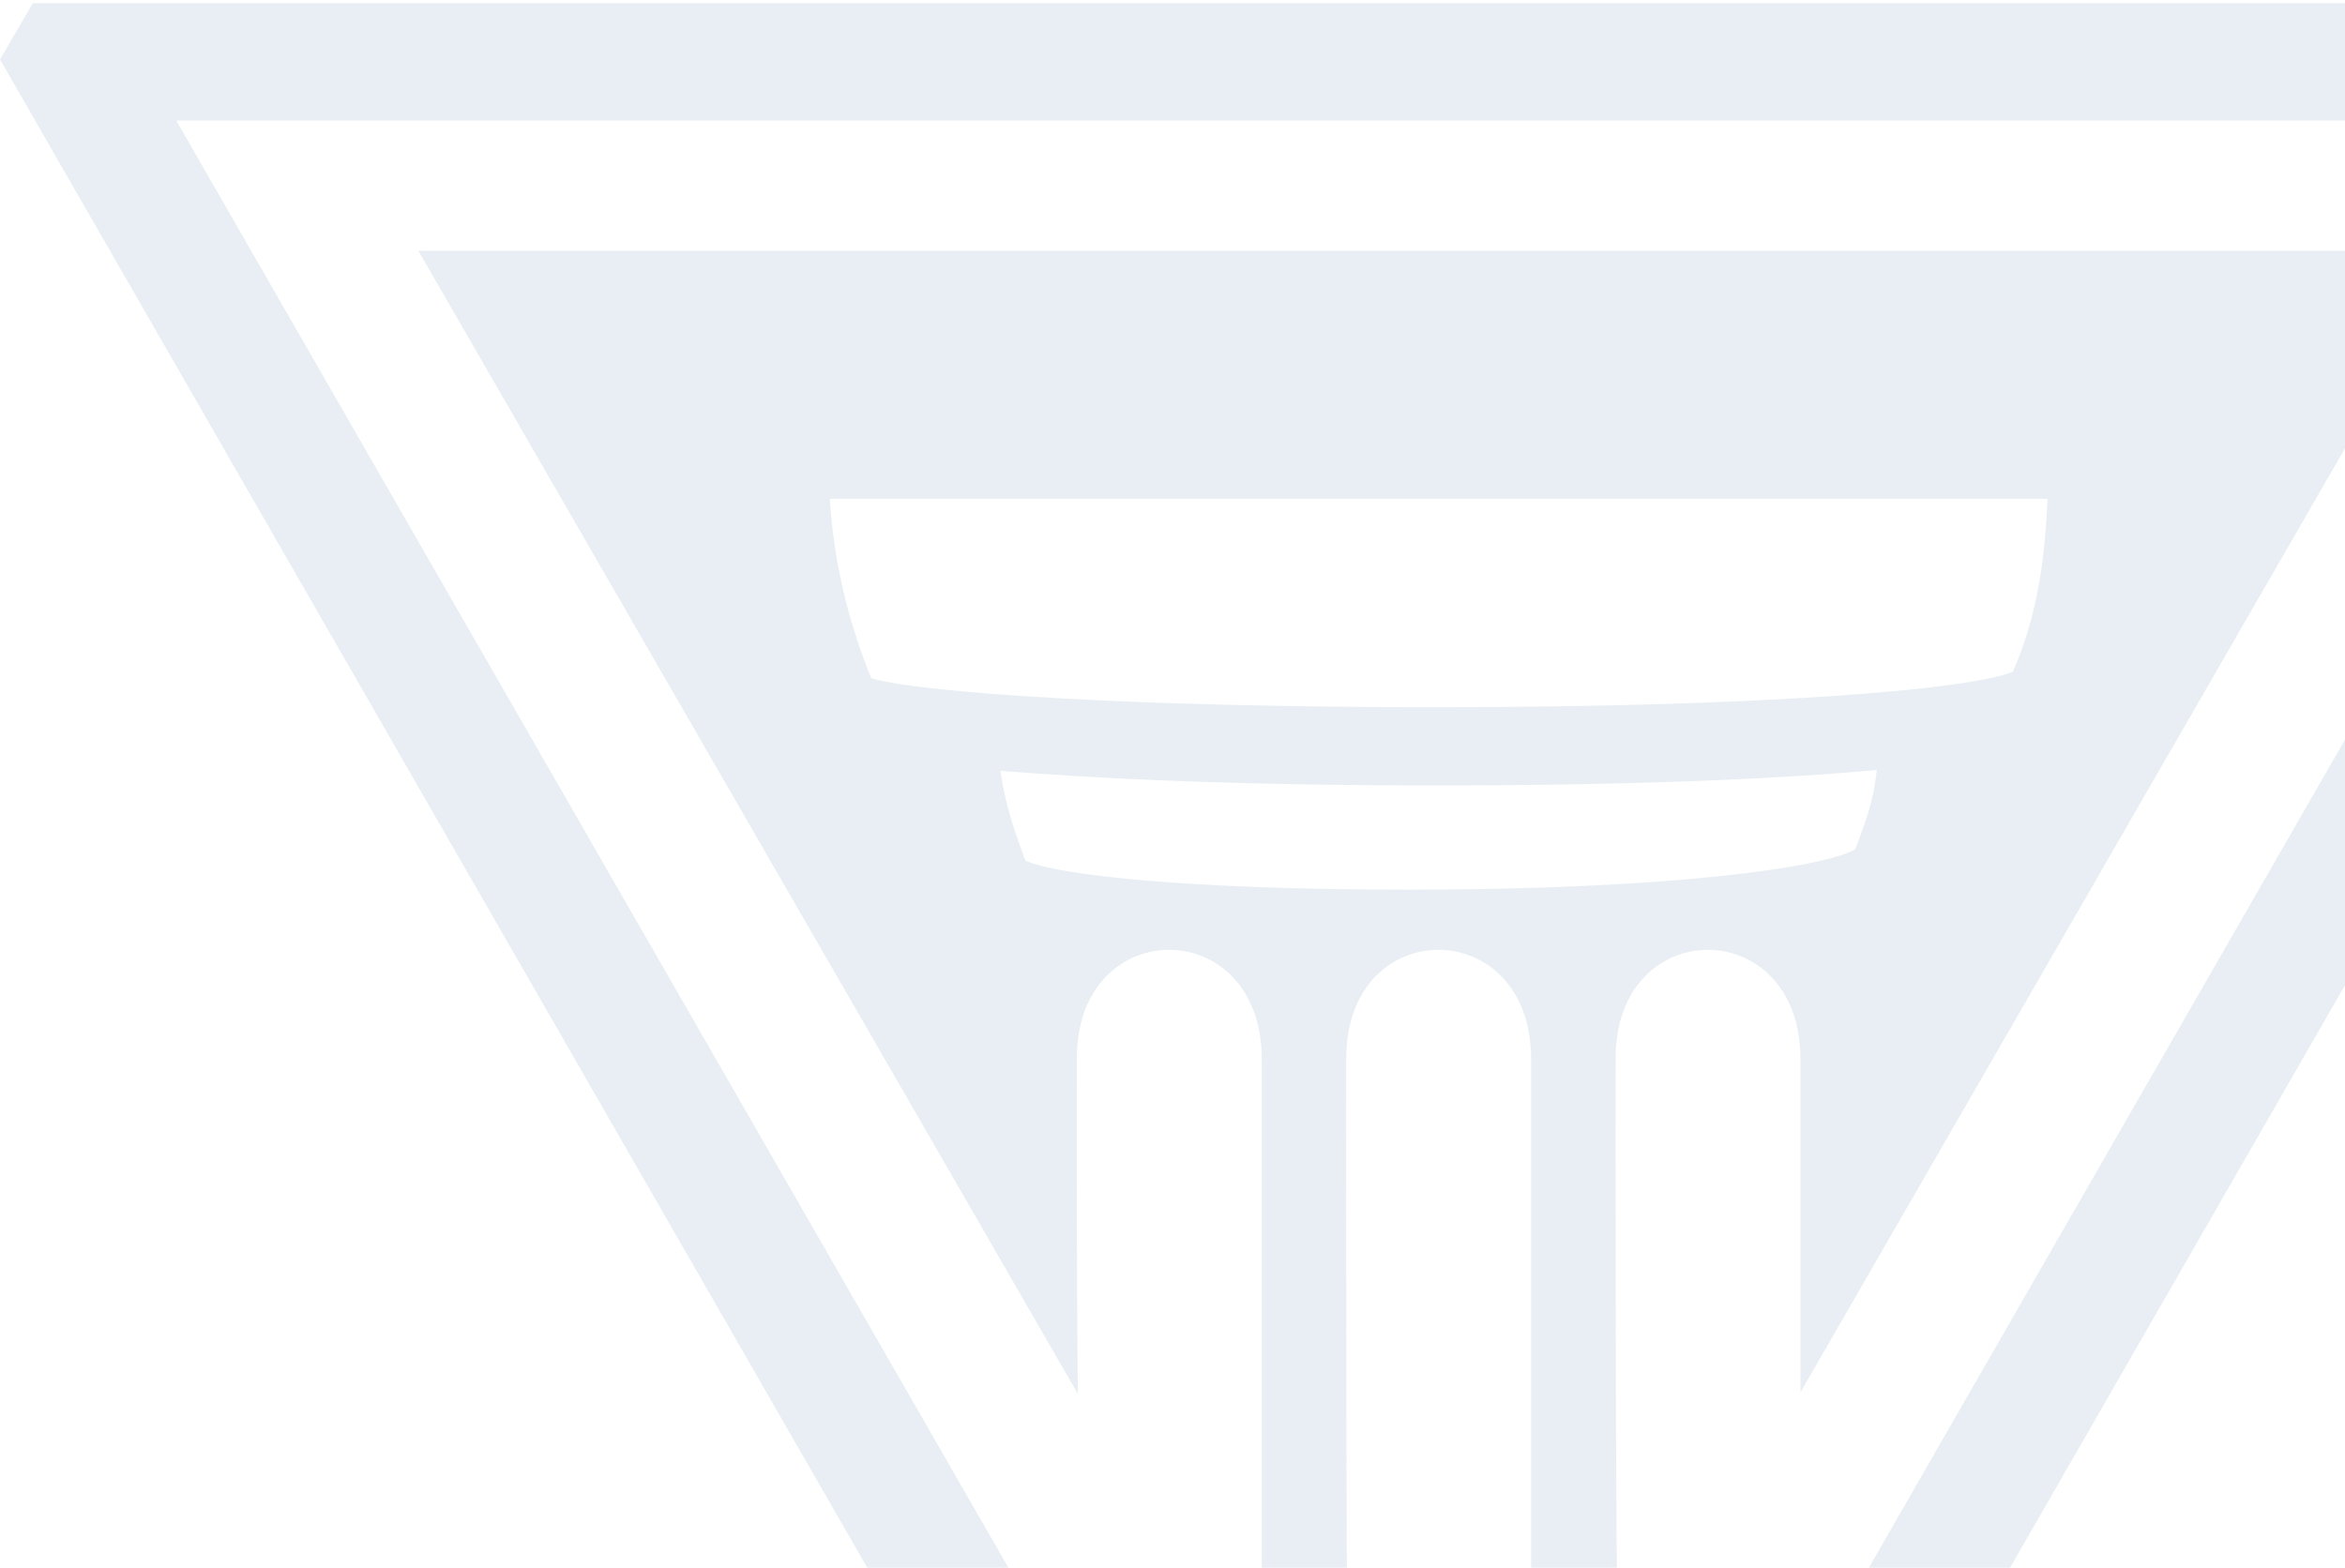
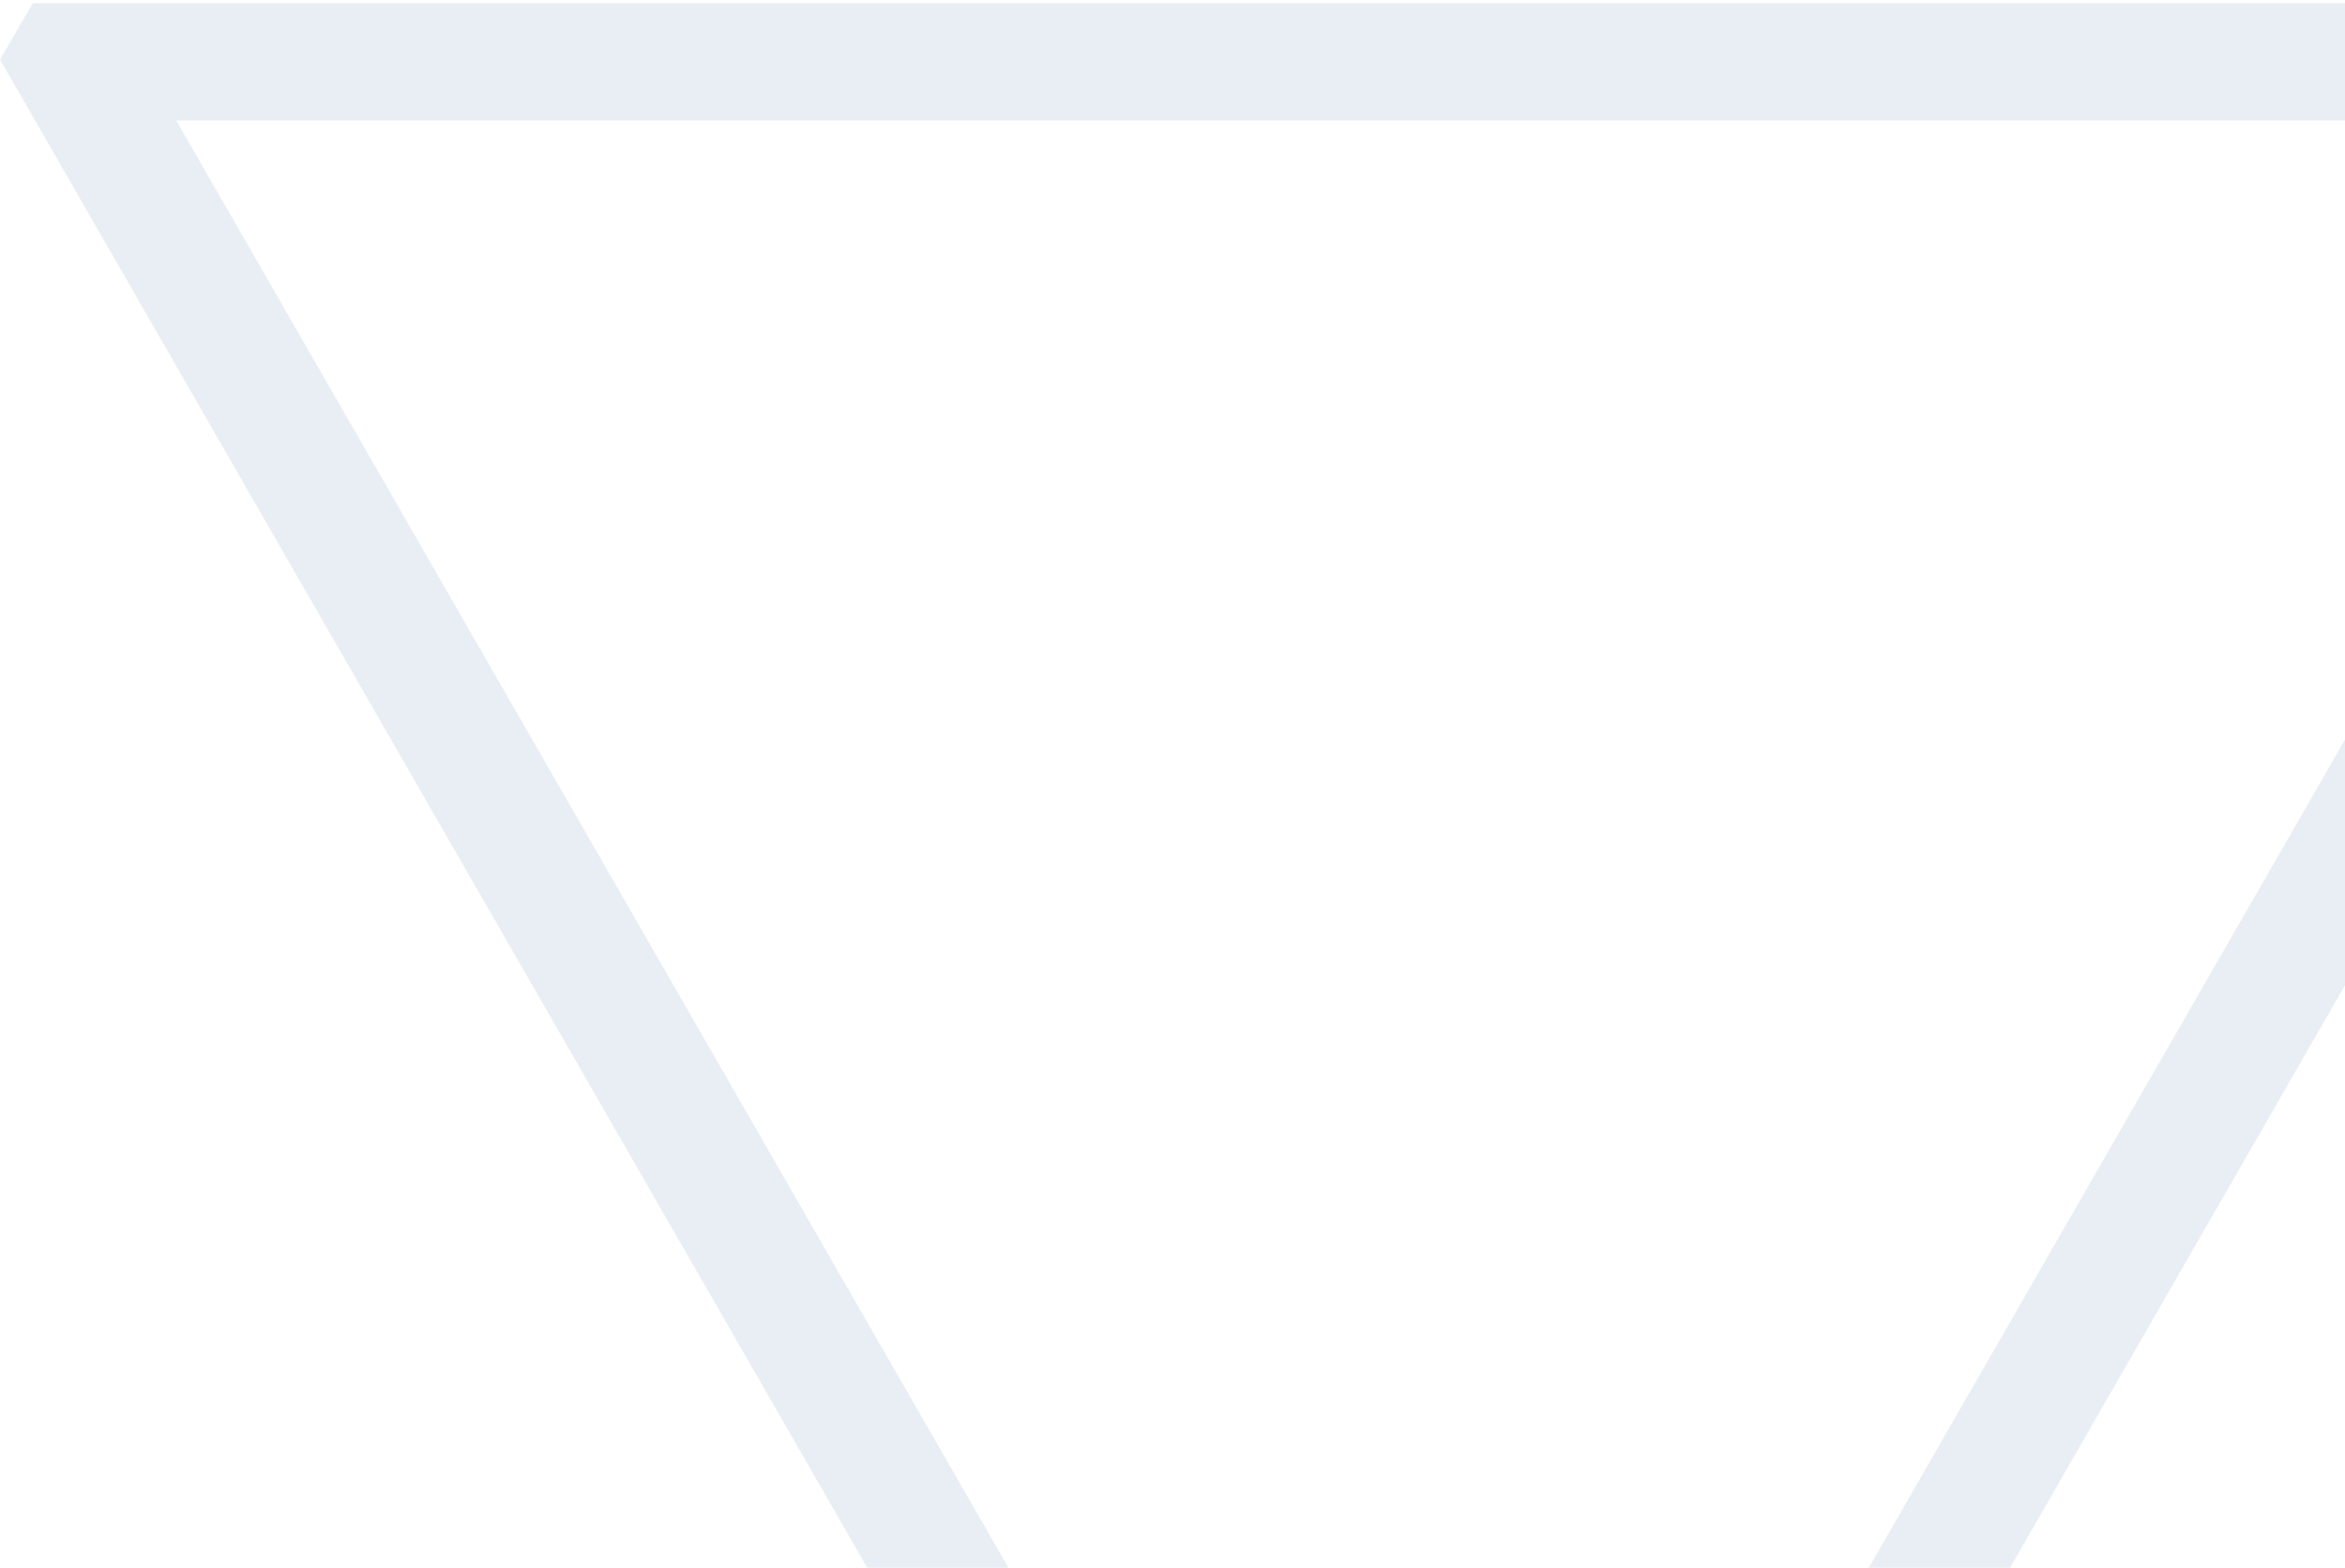
<svg xmlns="http://www.w3.org/2000/svg" width="489" height="327" viewBox="0 0 489 327" fill="none">
  <g opacity="0.1">
    <path d="M300 483.034L36.744 25.125H563.236L300 483.034ZM6.844 0.669C3.802 5.888 3.032 7.2 0 12.409L293.146 522.331H306.854L600 12.409C596.948 7.2 596.178 5.888 593.146 0.669H6.844Z" fill="#165681" />
-     <path d="M419.732 140.103C410.588 143.92 366.544 147.508 298.898 147.508H298.879C237.72 147.508 192.174 144.607 181.673 141.448C176.716 129.204 173.867 117.083 173.039 104.028H426.961C426.383 119.078 424.131 130.025 419.732 140.103ZM386.882 177.122C380.356 180.987 347.794 185.559 293.825 185.559C248.019 185.559 220.472 182.553 213.869 179.508L213.532 178.745C211.569 173.219 209.778 168.571 208.614 160.774C228.153 162.349 256.874 163.818 299.158 163.818H299.177C342.298 163.818 371.52 162.406 391.376 160.593C390.549 167.703 389.095 171.119 386.882 177.122ZM224.765 290.739C224.457 261.593 224.553 225.757 224.553 220.689C224.553 190.55 263.111 190.55 263.111 220.899V357.21L281.332 388.8C280.581 338.591 280.735 227.331 280.735 220.689C280.735 190.55 319.284 190.55 319.284 220.899V387.817L337.533 356.17C336.744 316.765 336.908 227.398 336.908 220.689C336.908 190.55 375.447 190.55 375.447 220.899V290.405L512.76 52.301H87.24L224.765 290.739Z" fill="#165681" />
  </g>
</svg>